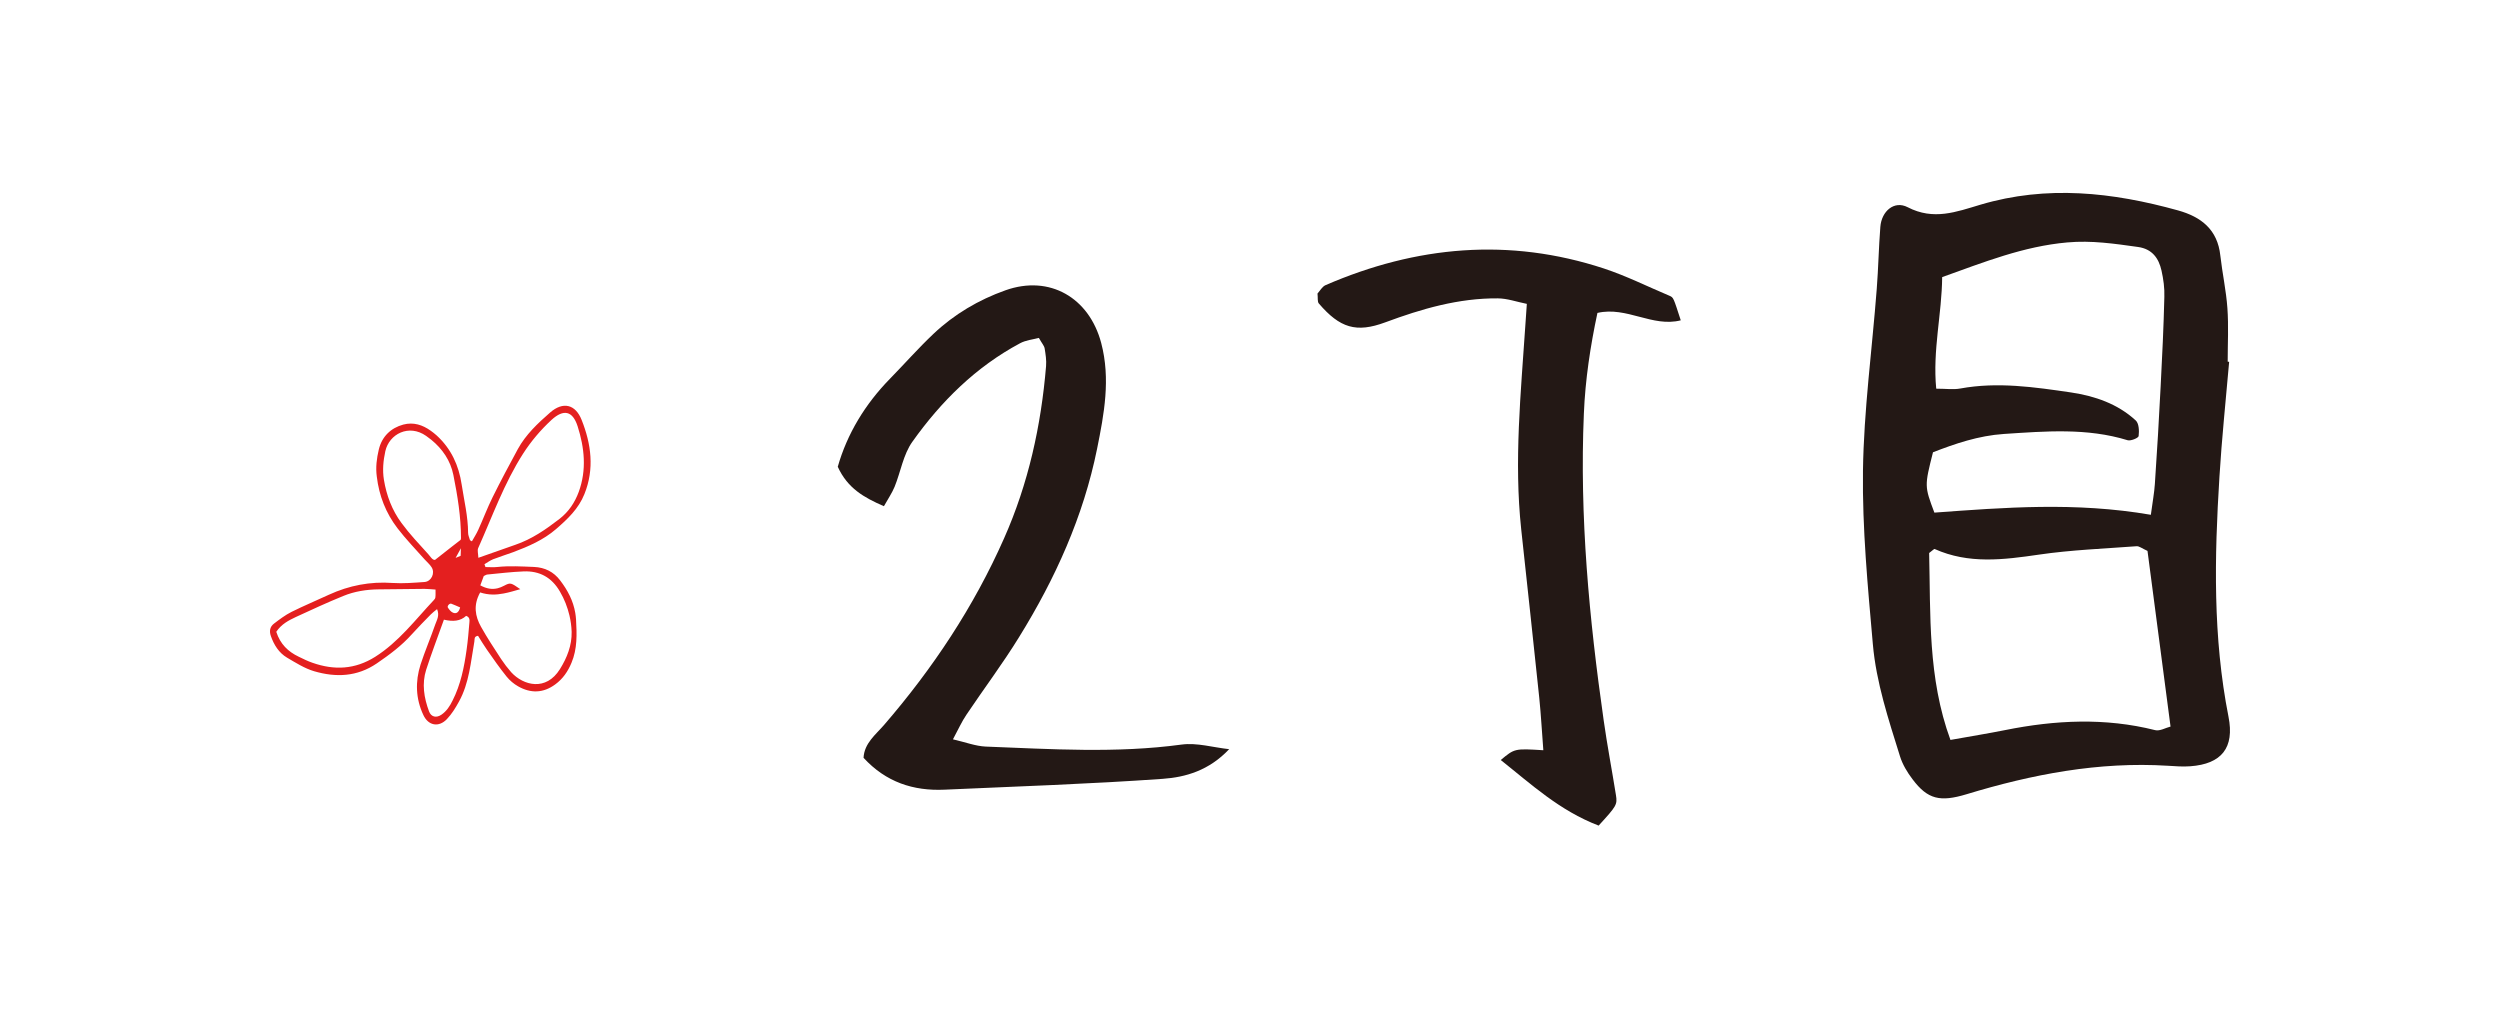
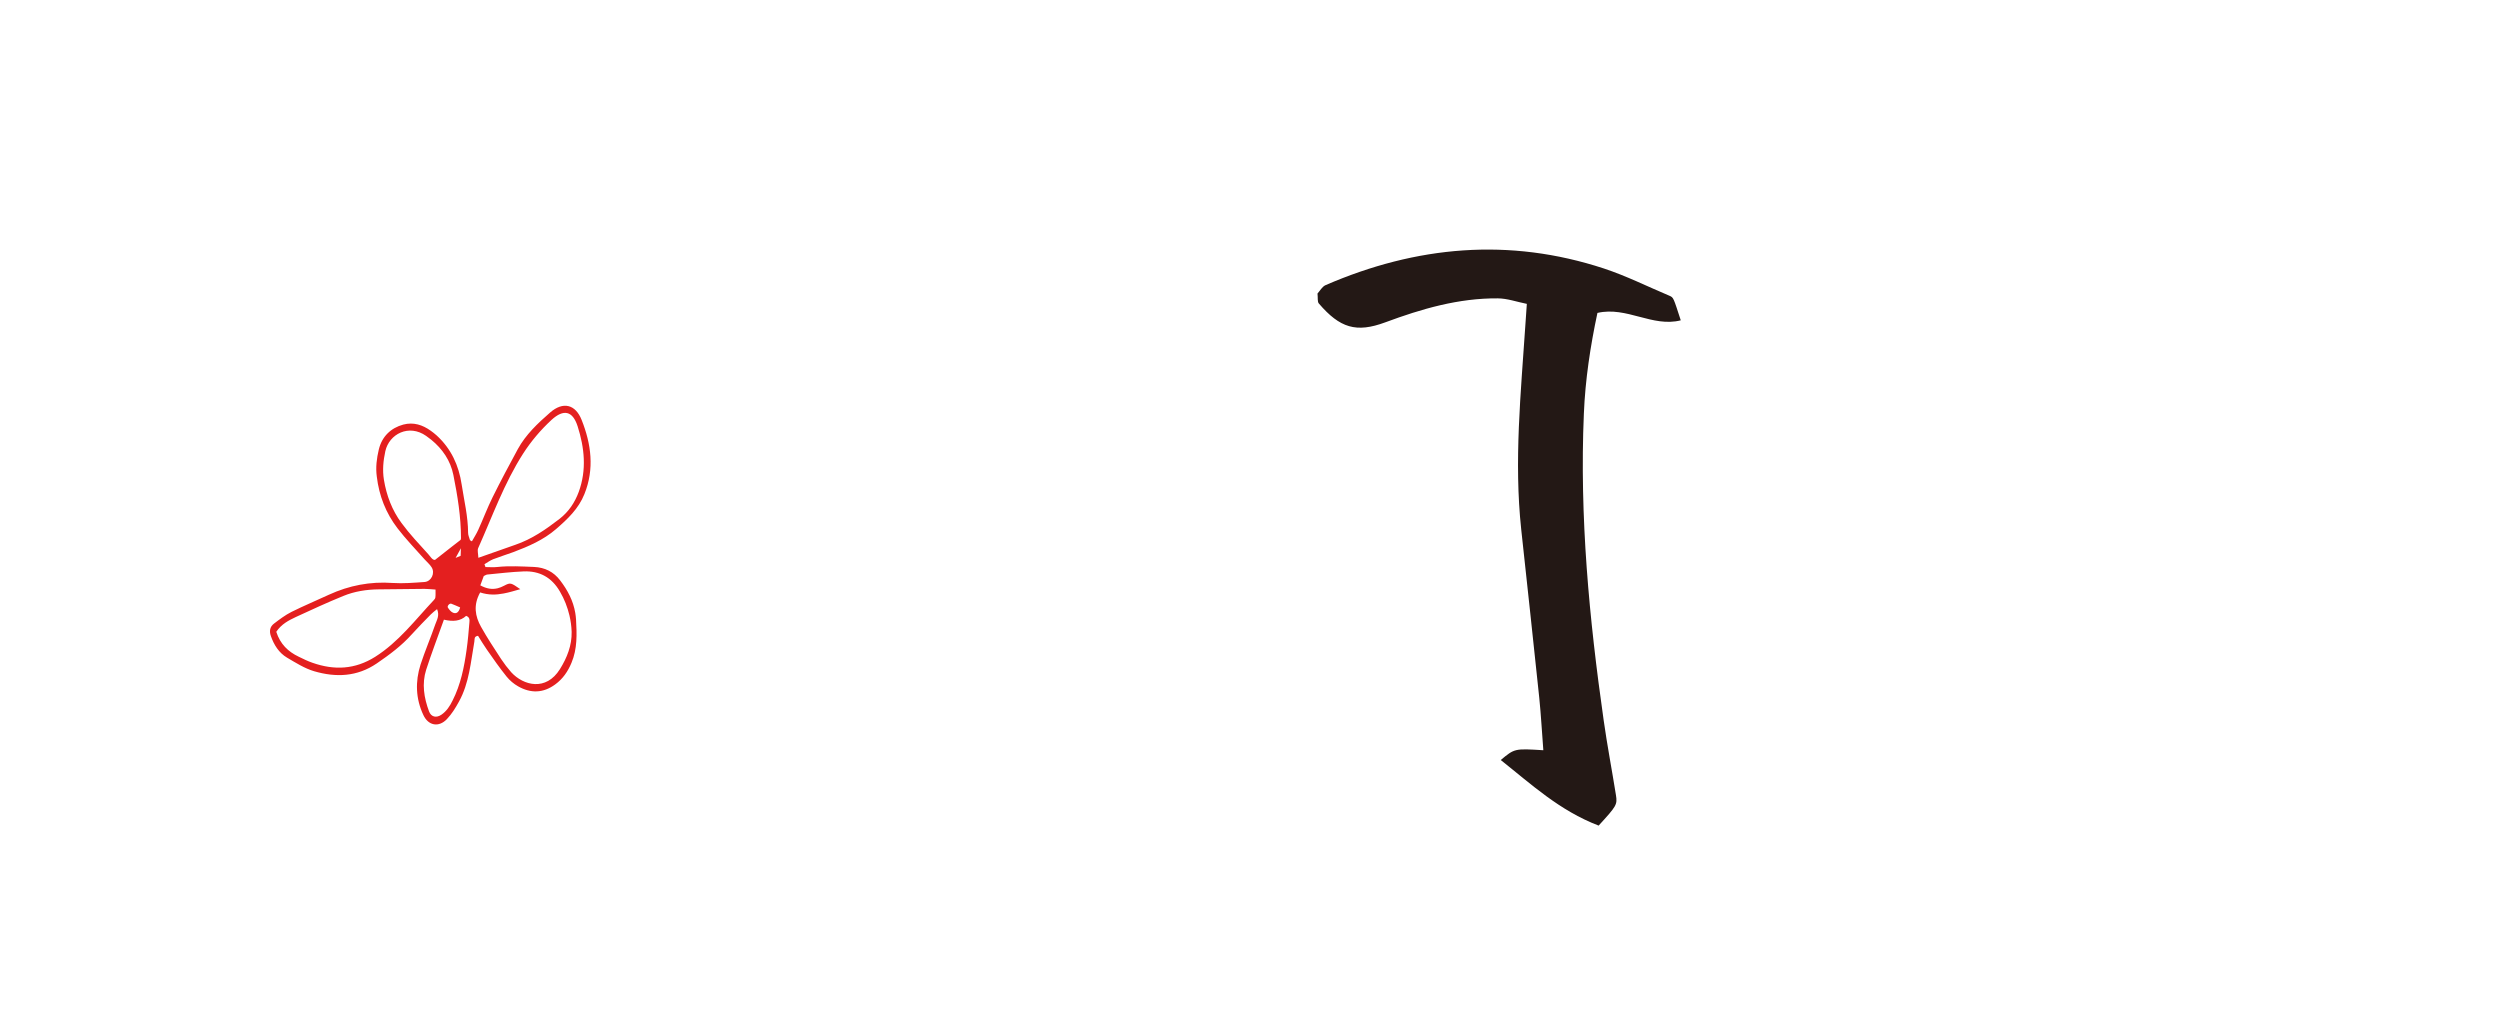
<svg xmlns="http://www.w3.org/2000/svg" version="1.1" id="レイヤー_1" x="0px" y="0px" width="108px" height="44px" viewBox="0 0 108 44" enable-background="new 0 0 108 44" xml:space="preserve">
  <g>
-     <path fill="#231815" d="M96.299,15.632c-0.144,1.662-0.319,3.318-0.42,4.978c-0.216,3.462-0.286,6.919,0.392,10.352   c0.267,1.347-0.303,2.043-1.652,2.141c-0.321,0.024-0.642-0.001-0.963-0.022c-2.987-0.186-5.869,0.369-8.708,1.232   c-1.128,0.34-1.67,0.226-2.324-0.646c-0.229-0.3-0.437-0.645-0.547-1.003c-0.494-1.587-1.025-3.178-1.17-4.836   c-0.219-2.491-0.459-4.992-0.427-7.485c0.036-2.621,0.394-5.237,0.595-7.857c0.07-0.894,0.085-1.792,0.156-2.689   c0.054-0.674,0.598-1.146,1.179-0.846c1.12,0.582,2.104,0.202,3.145-0.108c2.869-0.853,5.707-0.539,8.533,0.246   c1.007,0.28,1.71,0.83,1.83,1.95c0.086,0.76,0.252,1.515,0.306,2.276c0.055,0.768,0.012,1.542,0.012,2.308   C96.256,15.626,96.278,15.629,96.299,15.632 M92.917,22.239c0.078-0.583,0.148-0.955,0.173-1.329   c0.094-1.409,0.182-2.821,0.251-4.234c0.067-1.281,0.128-2.563,0.159-3.846c0.014-0.379-0.039-0.767-0.123-1.142   c-0.119-0.532-0.403-0.932-1.009-1.018c-1.016-0.142-2.017-0.292-3.063-0.197c-1.885,0.167-3.595,0.85-5.403,1.498   c-0.014,1.603-0.417,3.155-0.257,4.82c0.425,0,0.742,0.048,1.042-0.008c1.612-0.295,3.204-0.061,4.791,0.172   c1.021,0.154,2.003,0.489,2.783,1.206c0.144,0.127,0.156,0.453,0.128,0.677c-0.01,0.083-0.339,0.219-0.474,0.18   c-1.761-0.542-3.557-0.388-5.351-0.271c-1.094,0.074-2.108,0.421-3.059,0.791c-0.37,1.466-0.367,1.466,0.06,2.607   C86.584,21.925,89.648,21.677,92.917,22.239 M92.772,23.799c-0.242-0.109-0.362-0.212-0.471-0.202   c-1.409,0.106-2.824,0.159-4.22,0.363c-1.533,0.224-3.034,0.416-4.504-0.243c-0.026-0.011-0.092,0.066-0.238,0.173   c0.065,2.651-0.066,5.385,0.92,8.075c0.866-0.156,1.619-0.276,2.362-0.425c2.161-0.435,4.32-0.542,6.481,0.002   c0.202,0.052,0.456-0.103,0.665-0.154C93.434,28.816,93.108,26.344,92.772,23.799" />
-     <path fill="#231815" d="M53.1,32.364c-0.872,0.922-1.878,1.212-2.874,1.282c-3.134,0.222-6.281,0.328-9.423,0.468   c-1.347,0.061-2.53-0.324-3.498-1.377c0.033-0.629,0.519-0.995,0.883-1.415c2.111-2.445,3.881-5.11,5.187-8.064   c1.052-2.369,1.601-4.87,1.815-7.443c0.021-0.253-0.021-0.516-0.062-0.767c-0.021-0.114-0.119-0.217-0.249-0.45   c-0.248,0.067-0.562,0.095-0.813,0.231c-1.909,1.021-3.412,2.511-4.652,4.255c-0.394,0.551-0.504,1.298-0.768,1.946   c-0.113,0.273-0.283,0.521-0.461,0.838c-0.87-0.378-1.571-0.777-1.994-1.704c0.404-1.419,1.177-2.7,2.258-3.805   c0.625-0.64,1.222-1.317,1.875-1.935c0.896-0.848,1.953-1.472,3.114-1.884c1.905-0.677,3.614,0.32,4.133,2.274   c0.411,1.558,0.127,3.065-0.177,4.572c-0.592,2.927-1.805,5.608-3.369,8.135c-0.706,1.148-1.521,2.229-2.271,3.348   c-0.205,0.301-0.354,0.637-0.587,1.07c0.56,0.13,0.982,0.294,1.412,0.313c2.821,0.108,5.642,0.297,8.47-0.087   C51.708,32.076,52.412,32.291,53.1,32.364" />
    <path fill="#231815" d="M69.061,35.666c-1.701-0.653-2.915-1.792-4.229-2.833c0.601-0.5,0.601-0.5,1.84-0.423   c-0.06-0.762-0.099-1.517-0.176-2.266c-0.252-2.424-0.518-4.846-0.779-7.27c-0.317-2.958-0.015-5.901,0.18-8.849   c0.017-0.257,0.036-0.509,0.062-0.898c-0.423-0.083-0.839-0.235-1.256-0.238c-1.69-0.013-3.288,0.452-4.862,1.037   c-1.251,0.463-1.957,0.245-2.868-0.816c-0.067-0.079-0.035-0.244-0.057-0.429c0.098-0.104,0.196-0.296,0.351-0.364   c3.918-1.697,7.927-2.062,12.019-0.719c0.97,0.32,1.894,0.783,2.84,1.181c0.17,0.074,0.166,0.081,0.483,1.059   c-1.223,0.312-2.337-0.613-3.6-0.32c-0.306,1.436-0.526,2.882-0.586,4.355c-0.19,4.447,0.23,8.855,0.856,13.246   c0.152,1.079,0.358,2.149,0.529,3.224C69.877,34.763,69.833,34.823,69.061,35.666" />
    <path fill="#E41F1F" d="M22.171,23.853c0.66-0.248,1.307-0.528,1.847-0.994c0.498-0.431,0.976-0.88,1.229-1.515   c0.439-1.087,0.294-2.165-0.122-3.207c-0.262-0.662-0.795-0.811-1.363-0.313c-0.531,0.464-1.045,0.946-1.391,1.575   c-0.375,0.691-0.747,1.387-1.096,2.093c-0.224,0.452-0.4,0.927-0.611,1.389c-0.077,0.173-0.183,0.337-0.277,0.504   c-0.052-0.032-0.083-0.041-0.086-0.058c-0.029-0.103-0.079-0.206-0.079-0.307c-0.003-0.708-0.171-1.393-0.278-2.088   c-0.123-0.826-0.454-1.549-1.083-2.123c-0.084-0.075-0.171-0.144-0.257-0.204c-0.351-0.25-0.738-0.379-1.18-0.264   c-0.538,0.146-0.924,0.515-1.059,1.076c-0.092,0.386-0.142,0.771-0.087,1.174c0.099,0.827,0.392,1.576,0.896,2.232   c0.358,0.468,0.773,0.895,1.165,1.338c0.101,0.116,0.226,0.215,0.305,0.342c0.163,0.251-0.007,0.616-0.302,0.639   c-0.459,0.032-0.92,0.072-1.381,0.042c-0.966-0.069-1.876,0.106-2.752,0.508c-0.536,0.249-1.084,0.477-1.614,0.741   c-0.271,0.136-0.521,0.325-0.761,0.509c-0.175,0.133-0.207,0.325-0.132,0.536c0.135,0.384,0.345,0.722,0.696,0.931   c0.377,0.221,0.759,0.465,1.169,0.587c0.941,0.276,1.859,0.245,2.714-0.339c0.547-0.375,1.07-0.762,1.513-1.259   c0.265-0.294,0.542-0.574,0.819-0.857c0.071-0.073,0.158-0.135,0.269-0.227c0.118,0.278-0.012,0.473-0.08,0.666   c-0.201,0.58-0.444,1.148-0.634,1.729c-0.234,0.735-0.211,1.479,0.123,2.183c0.216,0.462,0.667,0.539,1.014,0.175   c0.209-0.219,0.374-0.486,0.521-0.755c0.447-0.806,0.51-1.716,0.667-2.597c0.018-0.095-0.028-0.224,0.159-0.248   c0.12,0.191,0.242,0.399,0.38,0.595c0.275,0.395,0.552,0.792,0.853,1.166c0.136,0.169,0.313,0.317,0.497,0.421   c0.549,0.312,1.088,0.297,1.605-0.083c0.329-0.241,0.546-0.557,0.702-0.933c0.256-0.608,0.232-1.242,0.196-1.877   c-0.005-0.096-0.019-0.188-0.033-0.28c-0.087-0.519-0.329-0.981-0.655-1.405c-0.276-0.365-0.653-0.557-1.125-0.579   c-0.527-0.021-1.056-0.054-1.577,0.001c-0.175,0.021-0.349,0.004-0.523,0.004c-0.014-0.039-0.028-0.084-0.043-0.123   c0.125-0.073,0.244-0.162,0.372-0.214C21.586,24.05,21.884,23.958,22.171,23.853 M18.807,25.811   c-0.004,0.042-0.033,0.079-0.064,0.111c-0.807,0.859-1.52,1.811-2.538,2.454c-0.872,0.548-1.767,0.586-2.706,0.256   c-0.206-0.069-0.401-0.17-0.598-0.264c-0.454-0.217-0.793-0.54-0.966-1.074c0.221-0.333,0.536-0.494,0.851-0.642   c0.677-0.313,1.352-0.624,2.041-0.905c0.487-0.201,1.009-0.282,1.537-0.287c0.657-0.006,1.312-0.017,1.969-0.021   c0.15-0.001,0.298,0.019,0.482,0.03C18.813,25.604,18.822,25.71,18.807,25.811 M18.792,24.188c-0.118,0.01-0.199-0.149-0.294-0.251   c-0.396-0.438-0.805-0.868-1.152-1.342c-0.41-0.552-0.648-1.186-0.761-1.869c-0.068-0.42-0.027-0.828,0.062-1.237   c0.165-0.738,1.013-1.184,1.762-0.658c0.077,0.053,0.151,0.109,0.222,0.167c0.482,0.394,0.83,0.898,0.955,1.521   c0.181,0.9,0.329,1.811,0.329,2.734c-0.003,0.043-0.021,0.083-0.019,0.072c-0.133,0.103-0.262,0.204-0.39,0.302   C19.273,23.812,19.042,23.991,18.792,24.188 M19.878,26.241c-0.06,0.229-0.177,0.285-0.312,0.226   c-0.088-0.038-0.16-0.131-0.216-0.216c-0.045-0.065,0.065-0.193,0.14-0.173C19.612,26.122,19.729,26.178,19.878,26.241    M19.682,24.102l0.229-0.418L19.9,24.011L19.682,24.102z M20.278,26.89c-0.032,0.391-0.065,0.783-0.12,1.173   c-0.106,0.759-0.255,1.508-0.607,2.201c-0.116,0.237-0.257,0.457-0.48,0.61c-0.219,0.151-0.444,0.104-0.536-0.14   c-0.219-0.586-0.317-1.193-0.125-1.8c0.229-0.706,0.493-1.4,0.767-2.164c0.394,0.091,0.711,0.066,0.96-0.165   C20.301,26.664,20.287,26.789,20.278,26.89 M21.048,24.82c0.522-0.051,1.042-0.113,1.565-0.135c0.693-0.03,1.218,0.254,1.575,0.869   c0.194,0.328,0.327,0.675,0.413,1.036c0.053,0.229,0.087,0.463,0.094,0.706c0.014,0.585-0.202,1.124-0.504,1.608   c-0.602,0.969-1.58,0.713-2.106,0.137c-0.158-0.179-0.306-0.373-0.439-0.574c-0.296-0.456-0.601-0.914-0.866-1.39   c-0.253-0.453-0.342-0.936-0.037-1.484c0.363,0.119,0.691,0.108,1.014,0.045c0.242-0.044,0.476-0.118,0.719-0.186   c-0.401-0.275-0.419-0.298-0.699-0.149c-0.094,0.051-0.186,0.085-0.274,0.109c-0.242,0.06-0.482,0.024-0.753-0.125   c0.057-0.153,0.107-0.288,0.148-0.402c0.004-0.003,0.007-0.003,0.01-0.005C20.969,24.851,21.007,24.824,21.048,24.82    M20.665,24.097c-0.006-0.177-0.049-0.315-0.01-0.413c0.617-1.38,1.125-2.811,1.944-4.088c0.347-0.54,0.759-1.023,1.227-1.457   c0.52-0.475,0.91-0.397,1.127,0.275c0.298,0.931,0.396,1.89,0.048,2.838c-0.17,0.457-0.428,0.849-0.826,1.161   c-0.593,0.458-1.198,0.878-1.916,1.123C21.745,23.714,21.233,23.898,20.665,24.097" />
-     <path fill="none" d="M22.171,23.853c0.66-0.248,1.307-0.528,1.847-0.994c0.498-0.431,0.976-0.88,1.229-1.515   c0.439-1.087,0.294-2.165-0.122-3.207c-0.262-0.662-0.795-0.811-1.363-0.313c-0.531,0.464-1.045,0.946-1.391,1.575   c-0.375,0.691-0.747,1.387-1.096,2.093c-0.224,0.452-0.4,0.927-0.611,1.389c-0.077,0.173-0.183,0.337-0.277,0.504   c-0.052-0.032-0.083-0.041-0.086-0.058c-0.029-0.103-0.079-0.206-0.079-0.307c-0.003-0.708-0.171-1.393-0.278-2.088   c-0.123-0.826-0.454-1.549-1.083-2.123c-0.084-0.075-0.171-0.144-0.257-0.204c-0.351-0.25-0.738-0.379-1.18-0.264   c-0.538,0.146-0.924,0.515-1.059,1.076c-0.092,0.386-0.142,0.771-0.087,1.174c0.099,0.827,0.392,1.576,0.896,2.232   c0.358,0.468,0.773,0.895,1.165,1.338c0.101,0.116,0.226,0.215,0.305,0.342c0.163,0.251-0.007,0.616-0.302,0.639   c-0.459,0.032-0.92,0.072-1.381,0.042c-0.966-0.069-1.876,0.106-2.752,0.508c-0.536,0.249-1.084,0.477-1.614,0.741   c-0.271,0.136-0.521,0.325-0.761,0.509c-0.175,0.133-0.207,0.325-0.132,0.536c0.135,0.384,0.345,0.722,0.696,0.931   c0.377,0.221,0.759,0.465,1.169,0.587c0.941,0.276,1.859,0.245,2.714-0.339c0.547-0.375,1.07-0.762,1.513-1.259   c0.265-0.294,0.542-0.574,0.819-0.857c0.071-0.073,0.158-0.135,0.269-0.227c0.118,0.278-0.012,0.473-0.08,0.666   c-0.201,0.58-0.444,1.148-0.634,1.729c-0.234,0.735-0.211,1.479,0.123,2.183c0.216,0.462,0.667,0.539,1.014,0.175   c0.209-0.219,0.374-0.486,0.521-0.755c0.447-0.806,0.51-1.716,0.667-2.597c0.018-0.095-0.028-0.224,0.159-0.248   c0.12,0.191,0.242,0.399,0.38,0.595c0.275,0.395,0.552,0.792,0.853,1.166c0.136,0.169,0.313,0.317,0.497,0.421   c0.549,0.312,1.088,0.297,1.605-0.083c0.329-0.241,0.546-0.557,0.702-0.933c0.256-0.608,0.232-1.242,0.196-1.877   c-0.005-0.096-0.019-0.188-0.033-0.28c-0.087-0.519-0.329-0.981-0.655-1.405c-0.276-0.365-0.653-0.557-1.125-0.579   c-0.527-0.021-1.056-0.054-1.577,0.001c-0.175,0.021-0.349,0.004-0.523,0.004c-0.014-0.039-0.028-0.084-0.043-0.123   c0.125-0.073,0.244-0.162,0.372-0.214C21.586,24.05,21.884,23.958,22.171,23.853z M18.807,25.811   c-0.004,0.042-0.033,0.079-0.064,0.111c-0.807,0.859-1.52,1.811-2.538,2.454c-0.872,0.548-1.767,0.586-2.706,0.256   c-0.206-0.069-0.401-0.17-0.598-0.264c-0.454-0.217-0.793-0.54-0.966-1.074c0.221-0.333,0.536-0.494,0.851-0.642   c0.677-0.313,1.352-0.624,2.041-0.905c0.487-0.201,1.009-0.282,1.537-0.287c0.657-0.006,1.312-0.017,1.969-0.021   c0.15-0.001,0.298,0.019,0.482,0.03C18.813,25.604,18.822,25.71,18.807,25.811z M18.792,24.188   c-0.118,0.01-0.199-0.149-0.294-0.251c-0.396-0.438-0.805-0.868-1.152-1.342c-0.41-0.552-0.648-1.186-0.761-1.869   c-0.068-0.42-0.027-0.828,0.062-1.237c0.165-0.738,1.013-1.184,1.762-0.658c0.077,0.053,0.151,0.109,0.222,0.167   c0.482,0.394,0.83,0.898,0.955,1.521c0.181,0.9,0.329,1.811,0.329,2.734c-0.003,0.043-0.021,0.083-0.019,0.072   c-0.133,0.103-0.262,0.204-0.39,0.302C19.273,23.812,19.042,23.991,18.792,24.188z M19.878,26.241   c-0.06,0.229-0.177,0.285-0.312,0.226c-0.088-0.038-0.16-0.131-0.216-0.216c-0.045-0.065,0.065-0.193,0.14-0.173   C19.612,26.122,19.729,26.178,19.878,26.241z M19.682,24.102l0.229-0.418L19.9,24.011L19.682,24.102z M20.278,26.89   c-0.032,0.391-0.065,0.783-0.12,1.173c-0.106,0.759-0.255,1.508-0.607,2.201c-0.116,0.237-0.257,0.457-0.48,0.61   c-0.219,0.151-0.444,0.104-0.536-0.14c-0.219-0.586-0.317-1.193-0.125-1.8c0.229-0.706,0.493-1.4,0.767-2.164   c0.394,0.091,0.711,0.066,0.96-0.165C20.301,26.664,20.287,26.789,20.278,26.89z M21.048,24.82   c0.522-0.051,1.042-0.113,1.565-0.135c0.693-0.03,1.218,0.254,1.575,0.869c0.194,0.328,0.327,0.675,0.413,1.036   c0.053,0.229,0.087,0.463,0.094,0.706c0.014,0.585-0.202,1.124-0.504,1.608c-0.602,0.969-1.58,0.713-2.106,0.137   c-0.158-0.179-0.306-0.373-0.439-0.574c-0.296-0.456-0.601-0.914-0.866-1.39c-0.253-0.453-0.342-0.936-0.037-1.484   c0.363,0.119,0.691,0.108,1.014,0.045c0.242-0.044,0.476-0.118,0.719-0.186c-0.401-0.275-0.419-0.298-0.699-0.149   c-0.094,0.051-0.186,0.085-0.274,0.109c-0.242,0.06-0.482,0.024-0.753-0.125c0.057-0.153,0.107-0.288,0.148-0.402   c0.004-0.003,0.007-0.003,0.01-0.005C20.969,24.851,21.007,24.824,21.048,24.82z M20.665,24.097   c-0.006-0.177-0.049-0.315-0.01-0.413c0.617-1.38,1.125-2.811,1.944-4.088c0.347-0.54,0.759-1.023,1.227-1.457   c0.52-0.475,0.91-0.397,1.127,0.275c0.298,0.931,0.396,1.89,0.048,2.838c-0.17,0.457-0.428,0.849-0.826,1.161   c-0.593,0.458-1.198,0.878-1.916,1.123C21.745,23.714,21.233,23.898,20.665,24.097z" />
  </g>
</svg>